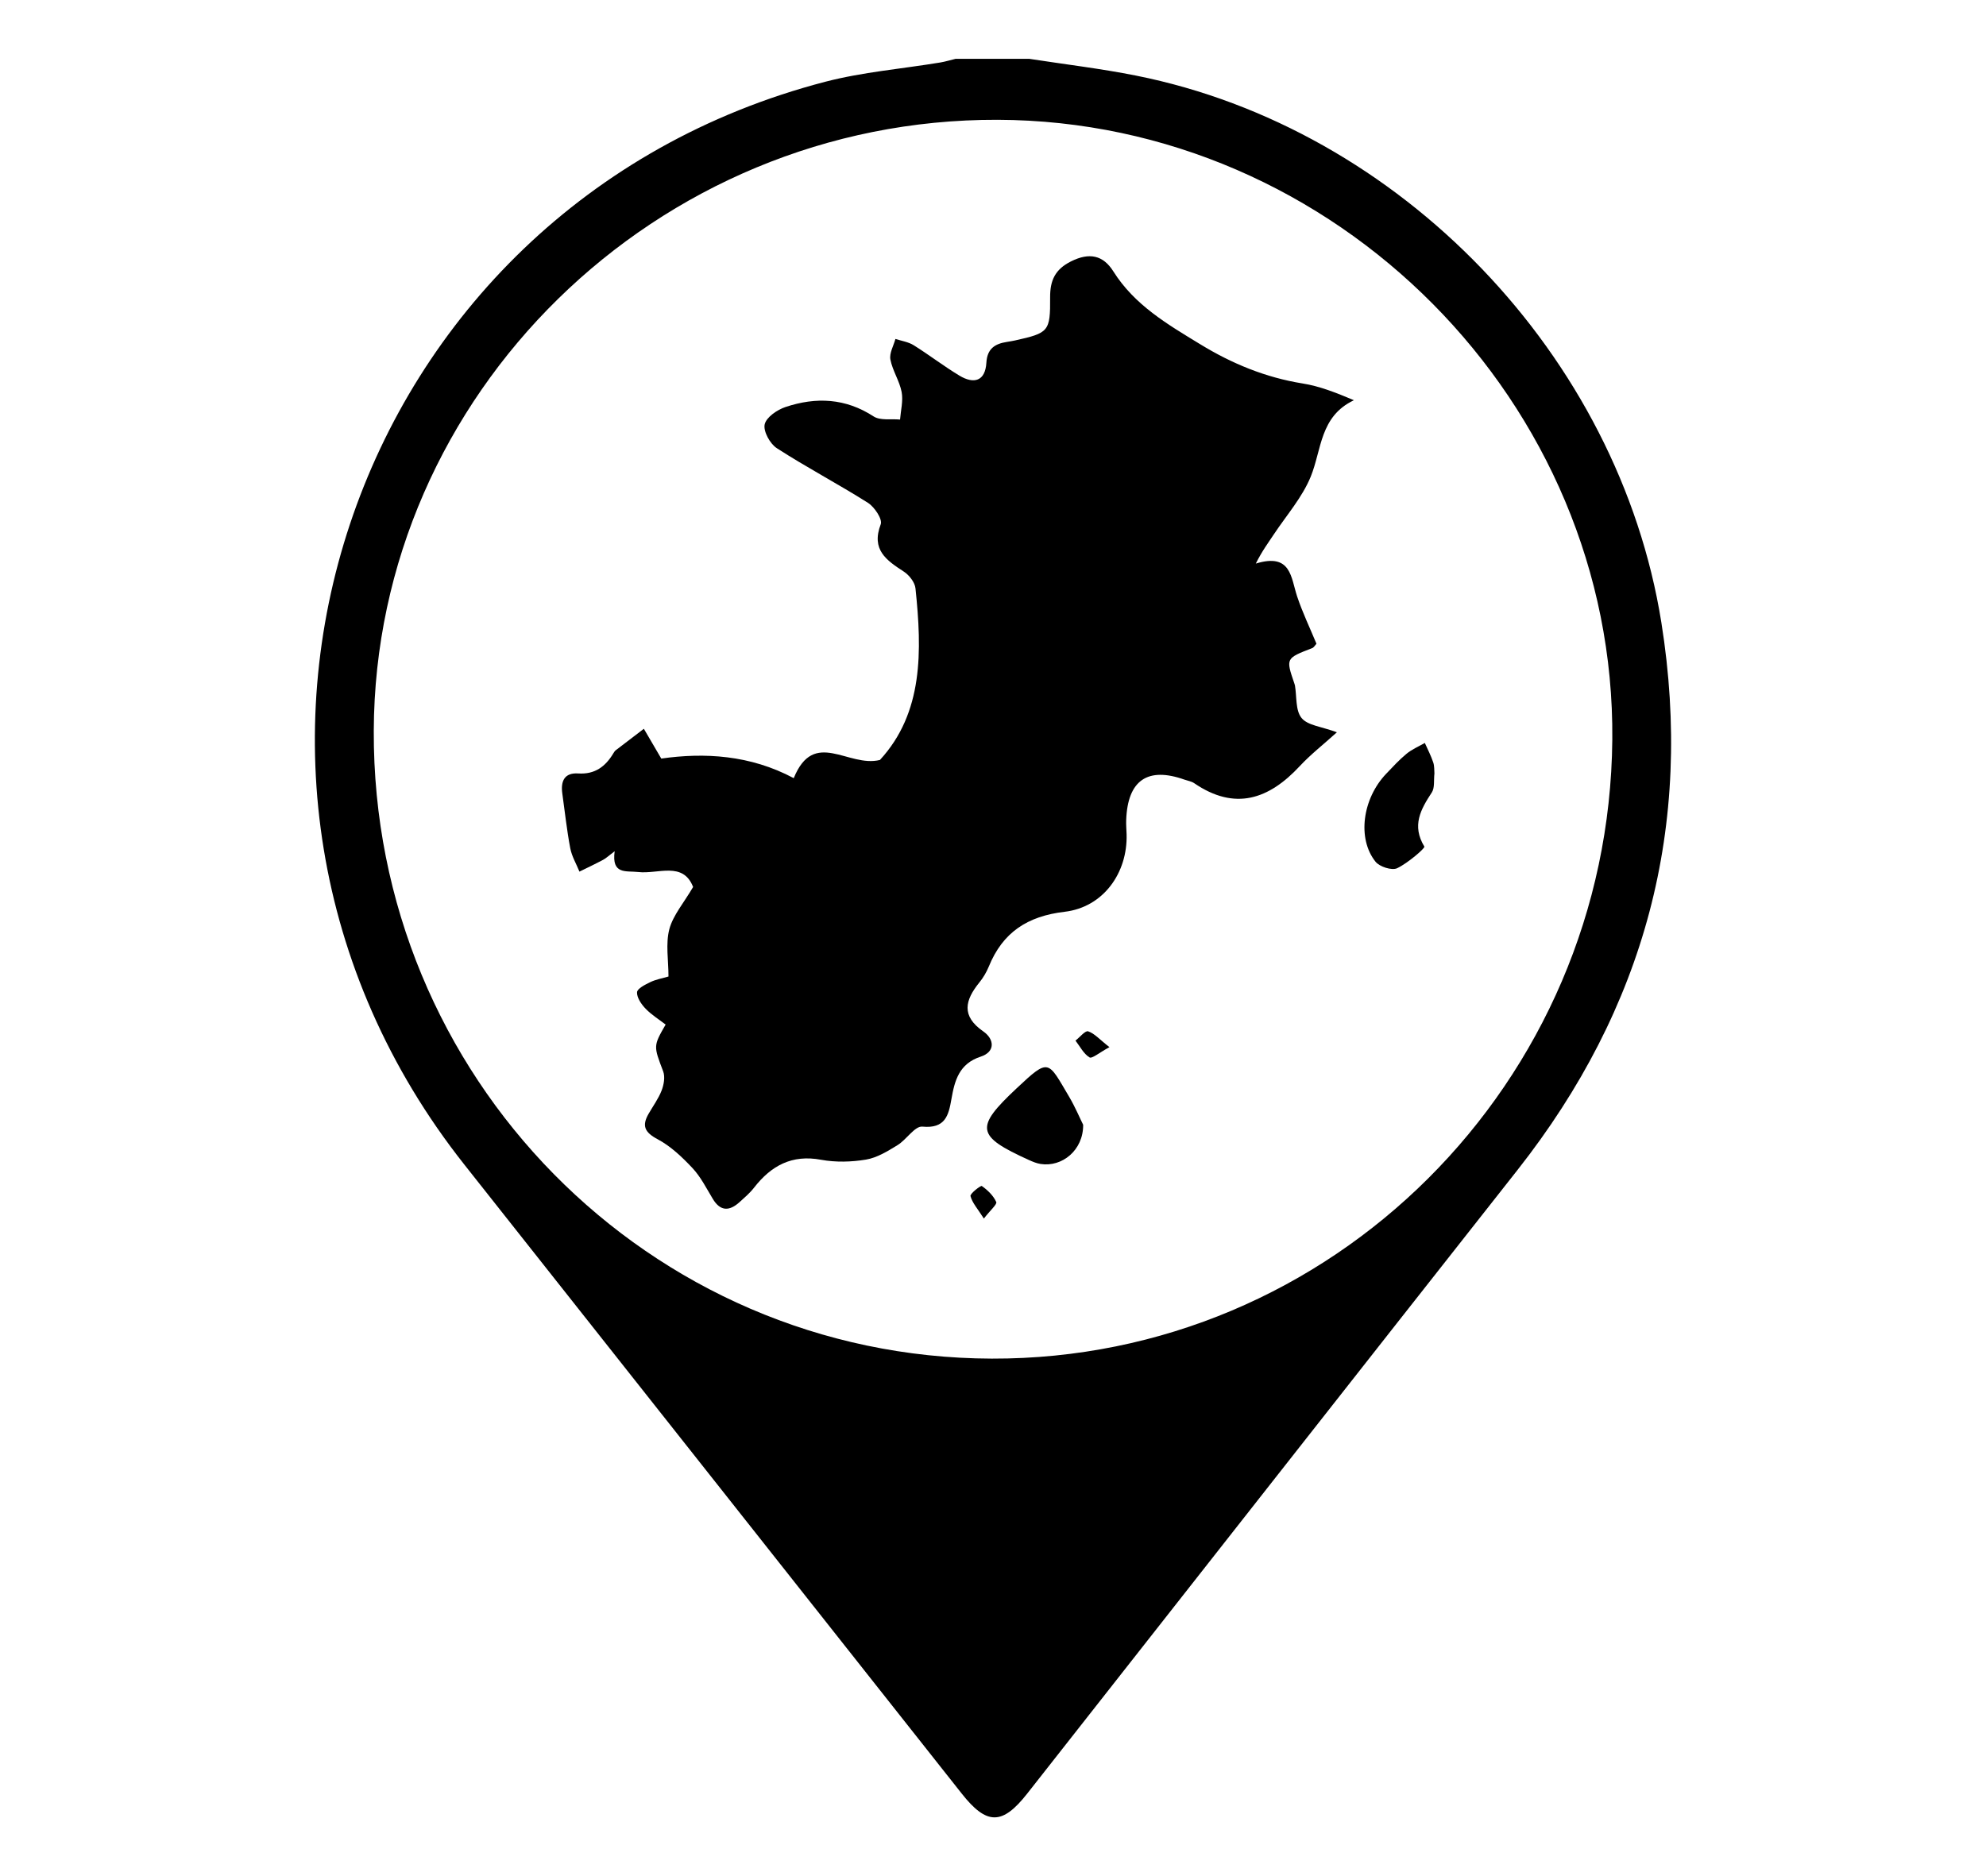
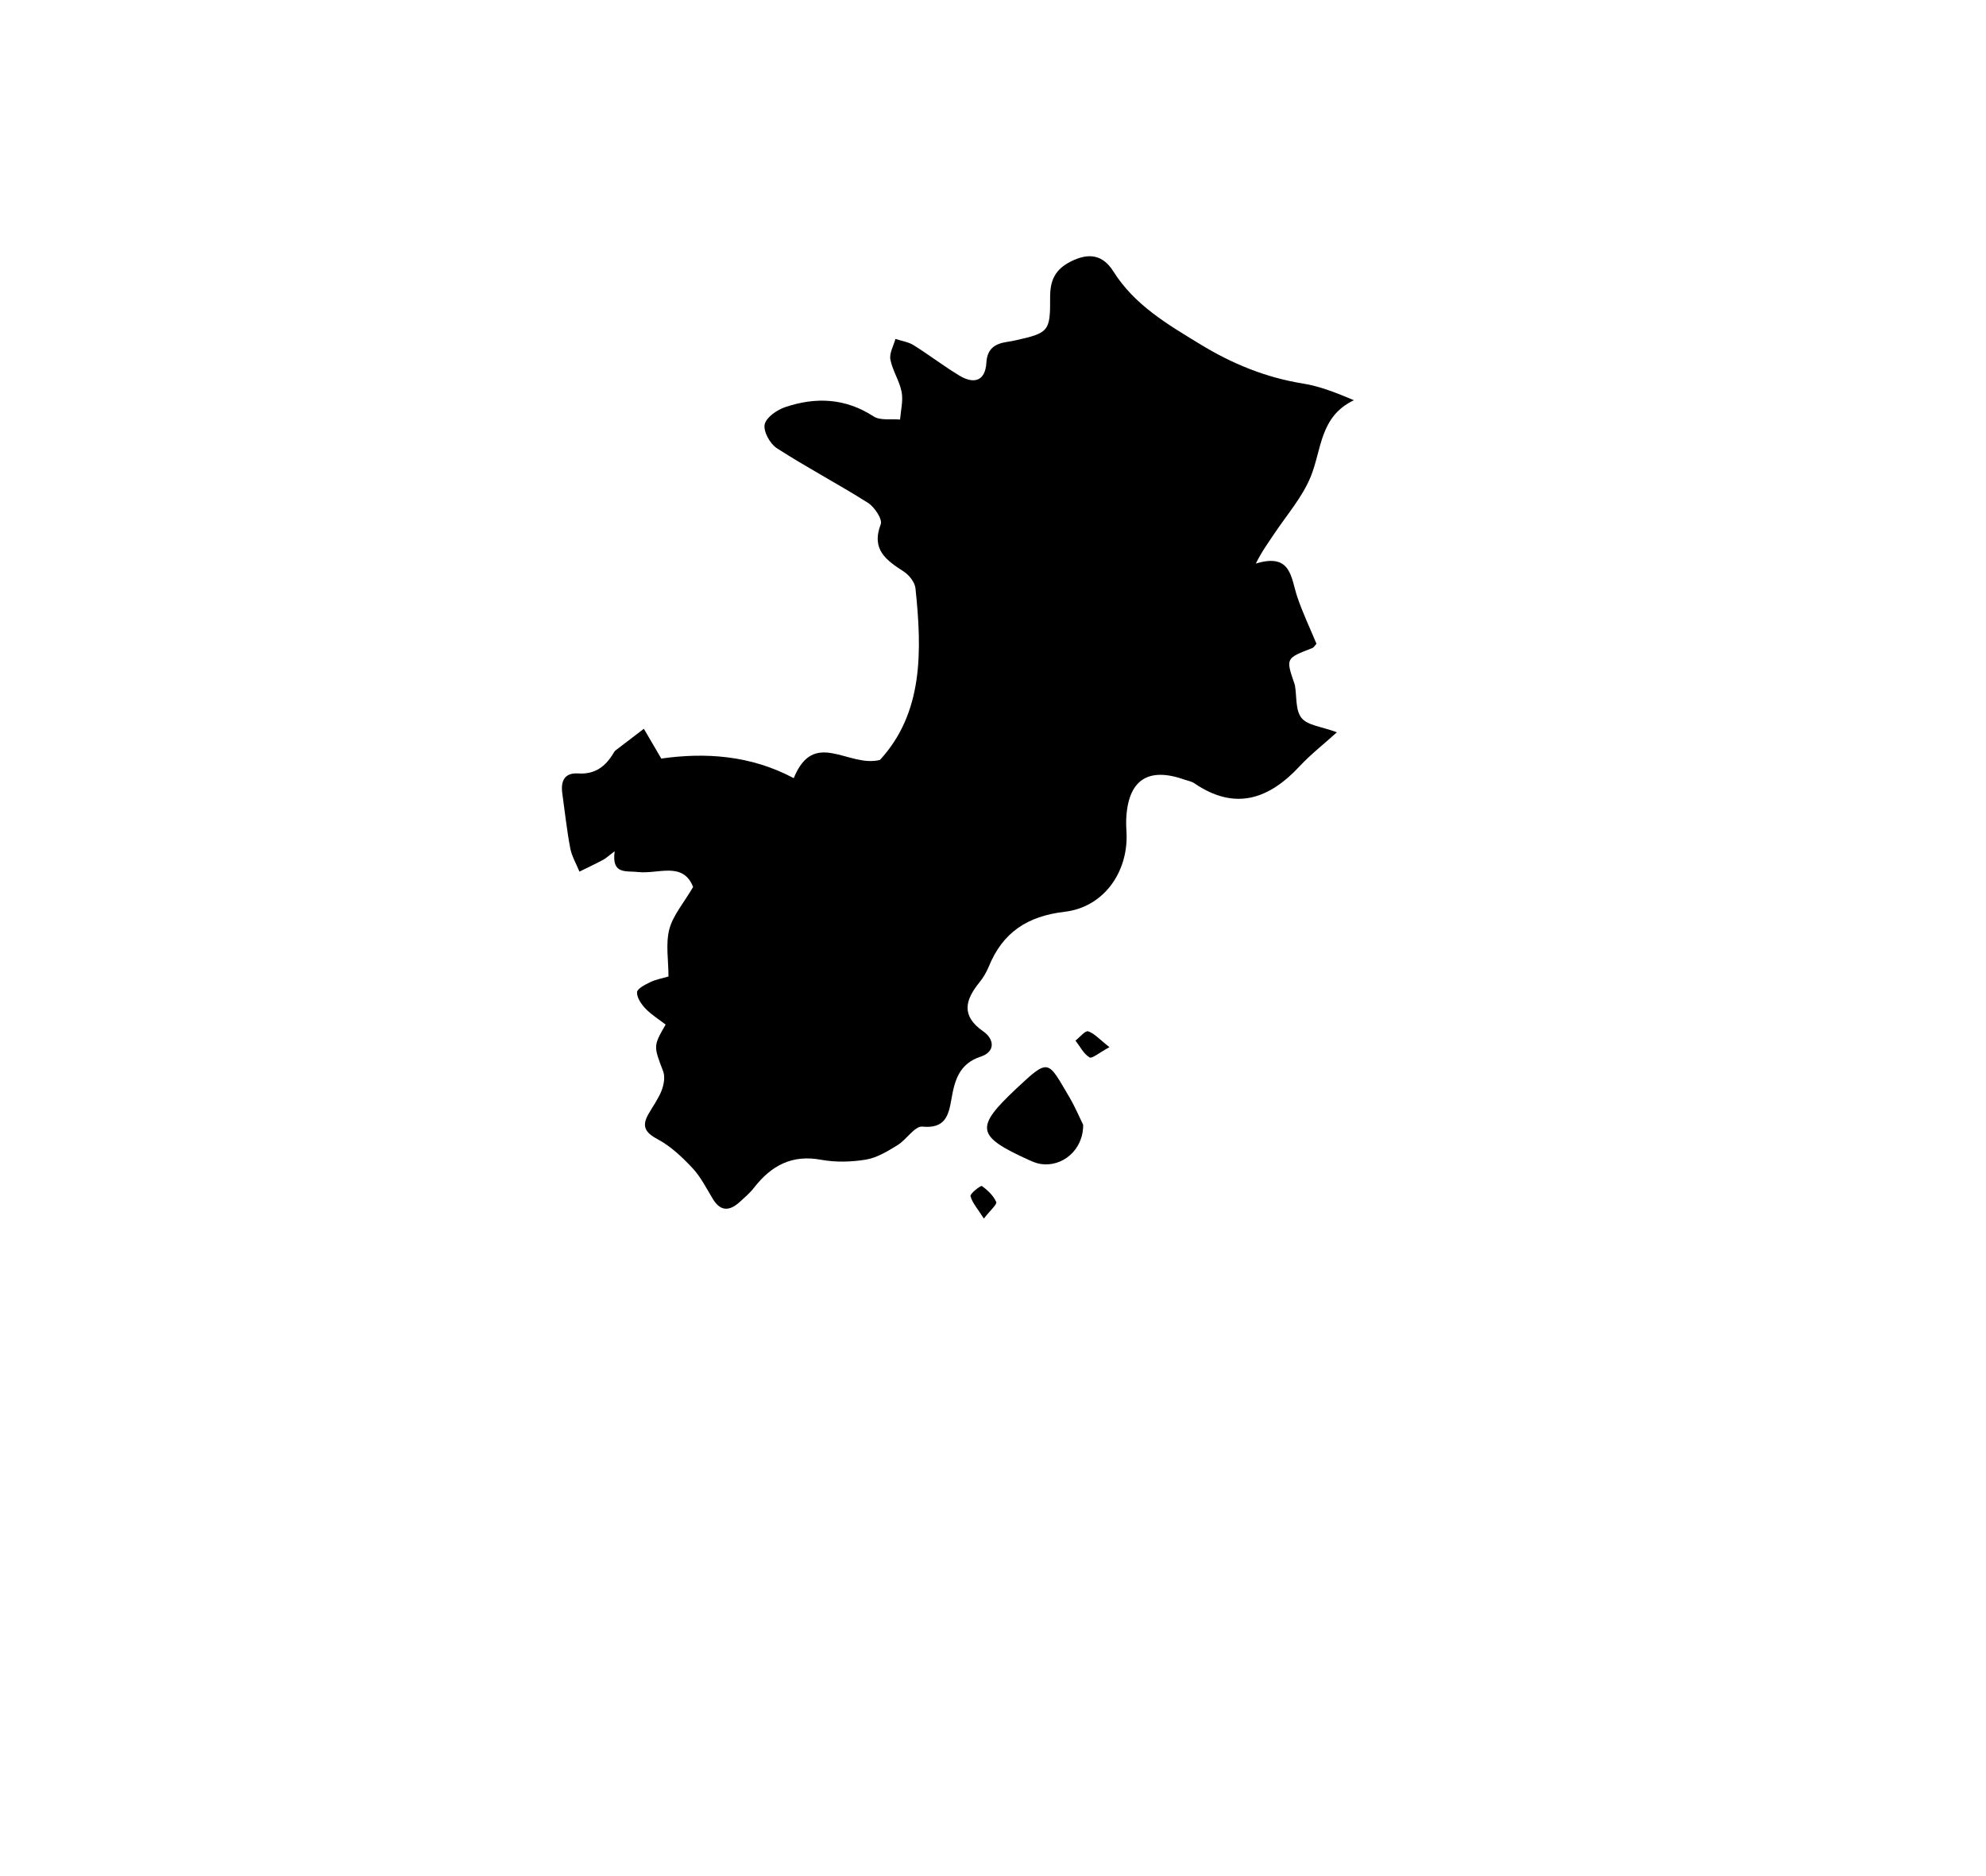
<svg xmlns="http://www.w3.org/2000/svg" version="1.1" id="Calque_1" x="0px" y="0px" viewBox="0 0 3000 2834.6" style="enable-background:new 0 0 3000 2834.6;" xml:space="preserve">
-   <path d="M1554.9,88.9c53.7,8.3,107.8,14.7,161,25.3c399.5,79.6,729.4,423.3,793.7,826.3c49.1,307.7-24.8,582.8-217.3,827.2  c-247.2,313.8-493.8,628.2-740.7,942.3c-37.6,47.8-61.1,47.8-99-0.3c-250.4-316.6-500.5-633.4-751-949.9  C237,1172.4,523.1,312.1,1246.7,123.5c56.6-14.7,115.7-19.5,173.7-29.1c7.8-1.3,15.3-3.7,23-5.5  C1480.5,88.9,1517.6,88.9,1554.9,88.9z M1498.1,2052.7c513.6,1.5,932.6-416.5,937.4-935.1c4.7-508.5-418.1-935-928.6-936.6  c-515.3-1.6-940.4,414.9-942.3,923.1C562.6,1626.6,980.4,2051.2,1498.1,2052.7z" />
  <path d="M1047,1340.1c-15.3-39.1-53-19.1-83-22.6c-18.3-2.1-40.4,4.4-35.5-31.4c-9.4,7.1-13,10.6-17.3,12.9  c-11.8,6.3-23.9,12-35.9,17.9c-4.8-11.8-11.6-23.2-13.9-35.4c-5.2-27.3-8.1-55.1-12-82.7c-2.6-18.6,3.2-31.6,24.1-30.2  c25,1.6,41-10.3,53-30.4c1.1-1.7,2.2-3.7,3.8-4.8c14-10.8,28.2-21.6,42.3-32.3c7.8,13.4,15.6,26.6,26.3,45  c65.2-9.3,134.3-5.5,200.1,29.6c30.7-75.5,82.2-15.5,130.2-27.5c65.7-71.4,63.6-164.7,53.7-259.2c-0.9-9.1-9.4-20-17.5-25.3  c-26.4-17.2-49.7-33-35-71.6c2.9-7.6-9.4-26.1-19.3-32.4c-45.2-28.6-92.7-53.5-137.6-82.5c-10.3-6.6-20.7-25.5-18.4-36  c2.4-10.8,18.9-22.1,31.6-26.3c45.9-15.3,90.5-13.4,133,14.3c10.1,6.5,26.4,3.4,39.9,4.7c1.1-13.9,4.9-28.4,2.4-41.6  c-3.2-16.8-13.8-32.3-17-49.1c-1.8-9.6,4.8-20.7,7.6-31.1c9.3,3,19.6,4.5,27.6,9.5c23.5,14.7,45.5,31.7,69.2,46  c21.7,13,38.9,8.5,40.6-19.6c1.2-21.2,12.9-28.6,31-31.4c4.1-0.6,8.1-1.4,12.2-2.2c51.1-11.4,53.4-13.4,53.1-65.3  c-0.1-25.2,7.3-42.1,31.6-54.2c27.6-13.8,48.4-9.4,63.8,15c32.1,51.1,81.9,80.1,131.3,110.2c48.1,29.4,98.8,50.3,154.8,59.3  c25.8,4.1,50.6,14,77.4,25.3c-51.6,24.4-48.6,74.7-65.3,115.6c-12.8,31.2-36.4,58.1-55.5,86.8c-8.6,13-18,25.5-27.4,44.4  c53.7-16.5,52.9,21.2,62.5,49.9c8.1,24.2,19.2,47.3,29.1,71.2c-2.2,2.4-3.8,5.6-6.4,6.6c-40,15.5-40,15.3-27,53.4  c0.3,1,0.7,1.9,0.9,2.9c2.9,16.8,0.6,37.8,10,49.3c9.3,11.4,30.4,13,53.4,21.6c-20.8,18.8-39.8,33.6-56,51  c-46.8,50.4-98,68-159.6,25.9c-4.1-2.8-9.6-3.6-14.5-5.3c-55.8-19.9-86,0.9-88.2,60.9c-0.3,7.2,0.4,14.4,0.6,21.6  c1.7,58.5-35.3,110.3-93.6,117.1c-56.3,6.6-93.6,31.2-114.6,82.9c-3.5,8.5-8.4,16.8-14.2,23.9c-21.7,26.8-27.8,50.6,6,74  c16.7,11.6,18.4,30.7-3.8,38c-32.9,10.7-39.5,36.2-44.4,64.2c-4.3,24.9-9.4,44.9-43.9,41.6c-11.5-1.1-24,19.8-37.6,28  c-14.8,9.1-30.8,19-47.5,21.8c-22,3.7-45.9,4.3-67.8,0.3c-44.2-8.3-75.5,8.9-101.4,42.2c-6.3,8.1-14.3,14.9-21.9,21.8  c-15.2,13.7-28.8,14.3-40.4-5c-9.6-15.9-18.1-33-30.6-46.4c-15.6-16.6-33-33.2-52.8-43.7c-19.6-10.4-24-20.3-13.5-38.5  c6.7-11.6,14.8-22.7,19.6-35c3.4-8.8,5.5-20.6,2.4-28.9c-14.5-38.4-15.2-38.1,3.7-70.8c-9.9-7.6-21.3-14.7-30.2-23.9  c-6.5-6.7-13.4-16.8-13-24.9c0.3-5.6,12.4-11.6,20.2-15.4c8.1-3.9,17.3-5.5,27.3-8.4c0-24.6-4.5-49.4,1.3-71.6  C1016.8,1382.6,1033.1,1364,1047,1340.1z" />
  <path d="M1636.2,1699.4c0.3,38.7-32.1,64.3-64.3,59.2c-6-0.9-11.9-3.4-17.5-5.9c-80.2-36.4-82-49-18.6-108.5  c49.6-46.6,46.9-41.6,79.4,13.2C1624.4,1673,1631.4,1689.9,1636.2,1699.4z" />
-   <path d="M2166.8,1168.5c-1.2,10.7,0.6,21.8-3.9,28.7c-16.9,25.8-30.6,50.1-11.3,81.9c1.4,2.2-25,25.1-41.2,32.7  c-7.9,3.7-26.5-2.2-32.6-9.9c-28-35-19.6-95.3,16-132.7c9.9-10.4,19.7-21.1,30.7-30.2c8.2-6.8,18.4-11.1,27.8-16.5  c4.4,9.7,9.3,19.3,12.7,29.4C2166.9,1157.4,2166.4,1163.9,2166.8,1168.5z" />
  <path d="M1675.9,1582.1c-15.2,8.2-26.3,17.8-30.1,15.5c-8.9-5.4-14.4-16.6-21.2-25.4c6.5-5,14.7-15.4,19.1-14  C1653.4,1561.4,1661.1,1570.6,1675.9,1582.1z" />
  <path d="M1486.2,1841.1c-9.5-15-17.6-23.8-20.2-34c-0.9-3.6,15.5-16.3,17.1-15.2c8.8,6.2,17.5,14.5,21.8,24.2  C1506.4,1819.6,1495.9,1828.5,1486.2,1841.1z" />
</svg>